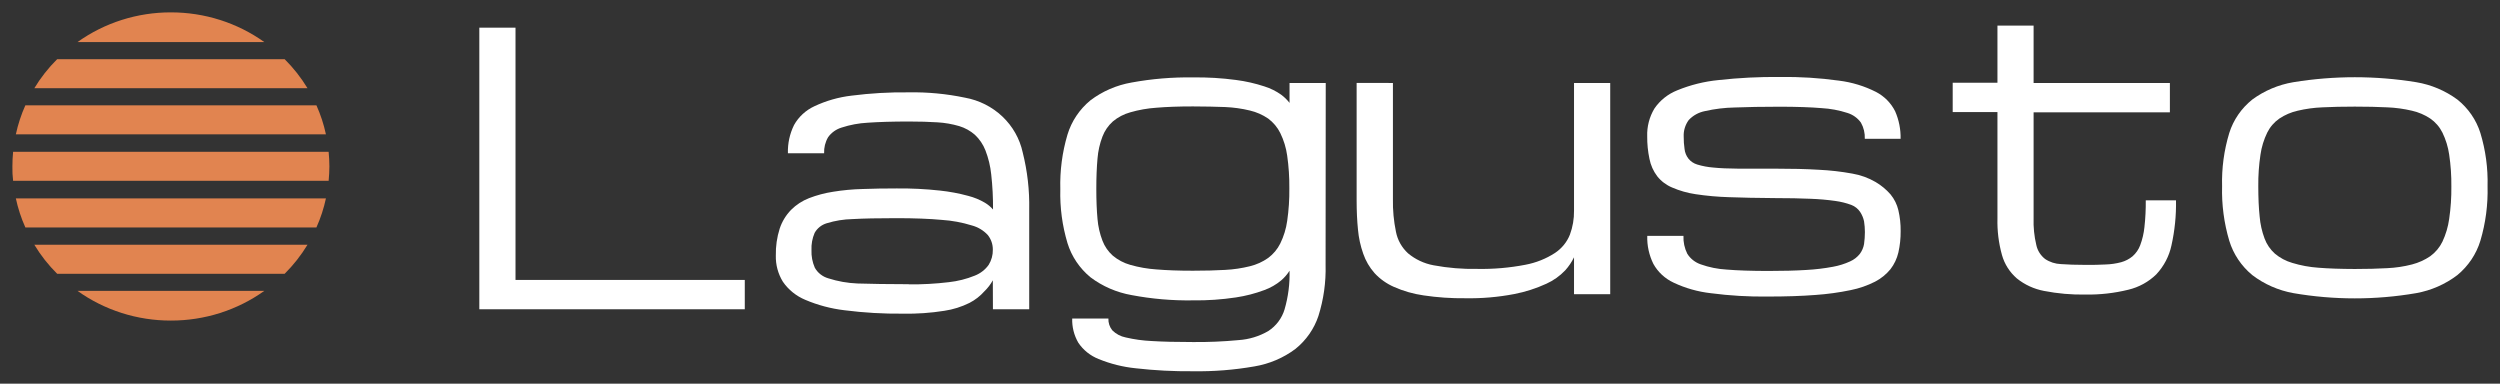
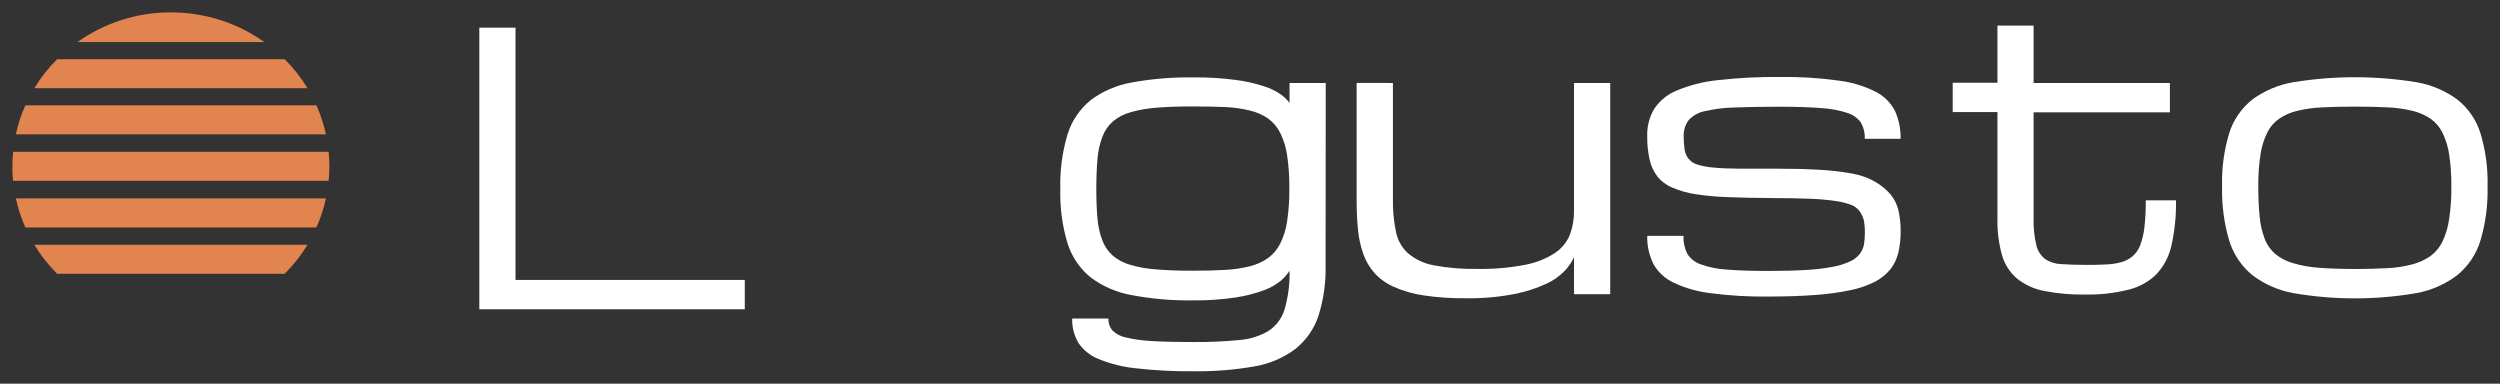
<svg xmlns="http://www.w3.org/2000/svg" viewBox="24 21 201.999 31">
  <rect x="24" y="21" width="201.999" height="31" fill="#333333" stroke="none" />
  <path fill="white" stroke="none" fill-opacity="1" stroke-width="1" stroke-opacity="1" fill-rule="evenodd" id="tSvg924855f2f5" stroke-linecap="butt" d="M 62.729 45.988 C 62.729 38.403 62.729 30.819 62.729 23.234 C 63.703 23.234 64.678 23.234 65.653 23.234 C 65.653 30.03 65.653 36.825 65.653 43.62 C 71.828 43.62 78.003 43.62 84.178 43.62 C 84.178 44.41 84.178 45.199 84.178 45.988C 77.028 45.988 69.878 45.988 62.729 45.988Z" />
-   <path fill="white" stroke="none" fill-opacity="1" stroke-width="1" stroke-opacity="1" fill-rule="evenodd" id="tSvg13de41fee83" stroke-linecap="butt" d="M 104.22 43.648 C 104.039 43.977 103.809 44.277 103.537 44.539 C 103.199 44.922 102.79 45.24 102.331 45.476 C 101.693 45.793 101.007 46.008 100.299 46.113 C 99.194 46.288 98.075 46.365 96.956 46.344 C 95.382 46.36 93.809 46.269 92.248 46.07 C 91.15 45.941 90.078 45.657 89.066 45.226 C 88.331 44.919 87.703 44.412 87.258 43.765 C 86.865 43.126 86.667 42.392 86.687 41.648 C 86.671 40.908 86.776 40.171 87.001 39.464 C 87.188 38.902 87.5 38.389 87.917 37.959 C 88.327 37.547 88.823 37.224 89.371 37.01 C 89.996 36.769 90.647 36.596 91.311 36.494 C 92.1 36.366 92.898 36.291 93.698 36.272 C 94.558 36.24 95.476 36.225 96.454 36.225 C 97.619 36.214 98.783 36.271 99.941 36.397 C 100.716 36.479 101.484 36.623 102.235 36.827 C 102.709 36.948 103.162 37.135 103.581 37.381 C 103.828 37.528 104.049 37.712 104.236 37.928 C 104.244 36.983 104.196 36.039 104.091 35.1 C 104.023 34.431 103.865 33.774 103.621 33.146 C 103.436 32.673 103.147 32.245 102.773 31.892 C 102.407 31.572 101.974 31.332 101.504 31.189 C 100.931 31.021 100.341 30.919 99.744 30.884 C 99.073 30.841 98.306 30.818 97.442 30.818 C 96.104 30.818 94.991 30.853 94.108 30.915 C 93.392 30.953 92.686 31.084 92.006 31.306 C 91.561 31.44 91.175 31.715 90.91 32.087 C 90.68 32.482 90.569 32.931 90.588 33.385 C 89.613 33.385 88.638 33.385 87.663 33.385 C 87.639 32.596 87.808 31.814 88.158 31.103 C 88.528 30.44 89.104 29.908 89.805 29.583 C 90.751 29.138 91.766 28.849 92.81 28.727 C 94.34 28.532 95.883 28.443 97.426 28.462 C 98.951 28.435 100.475 28.579 101.966 28.891 C 103.107 29.096 104.16 29.625 104.992 30.413 C 105.823 31.2 106.395 32.21 106.634 33.314 C 107.014 34.824 107.191 36.375 107.16 37.928 C 107.16 40.615 107.16 43.301 107.16 45.988 C 106.183 45.988 105.205 45.988 104.228 45.988C 104.225 45.208 104.222 44.428 104.22 43.648Z M 97.426 43.976 C 98.508 43.988 99.59 43.929 100.664 43.8 C 101.384 43.721 102.089 43.544 102.757 43.273 C 103.214 43.096 103.607 42.792 103.886 42.398 C 104.116 42.027 104.231 41.6 104.22 41.167 C 104.224 40.744 104.083 40.331 103.818 39.995 C 103.472 39.618 103.021 39.347 102.52 39.214 C 101.738 38.972 100.929 38.822 100.11 38.768 C 99.113 38.675 97.888 38.628 96.426 38.628 C 94.963 38.628 93.782 38.651 92.882 38.702 C 92.176 38.717 91.475 38.831 90.801 39.038 C 90.381 39.163 90.029 39.443 89.821 39.819 C 89.633 40.258 89.546 40.731 89.568 41.206 C 89.548 41.695 89.64 42.182 89.837 42.632 C 89.952 42.837 90.107 43.019 90.294 43.165 C 90.481 43.312 90.695 43.422 90.926 43.488 C 91.691 43.734 92.487 43.874 93.292 43.906 C 94.353 43.937 95.723 43.964 97.426 43.964C 97.426 43.968 97.426 43.972 97.426 43.976Z" />
  <path fill="white" stroke="none" fill-opacity="1" stroke-width="1" stroke-opacity="1" fill-rule="evenodd" id="tSvg5b2fef2f1f" stroke-linecap="butt" d="M 131.107 42.401 C 131.144 43.799 130.949 45.194 130.528 46.531 C 130.182 47.571 129.538 48.494 128.672 49.192 C 127.7 49.92 126.559 50.405 125.35 50.606 C 123.711 50.892 122.048 51.023 120.384 50.997 C 118.845 51.011 117.305 50.932 115.776 50.758 C 114.74 50.654 113.726 50.401 112.767 50.008 C 112.095 49.742 111.523 49.283 111.128 48.692 C 110.783 48.096 110.612 47.421 110.634 46.738 C 111.609 46.738 112.583 46.738 113.558 46.738 C 113.543 47.081 113.654 47.418 113.872 47.688 C 114.166 47.983 114.546 48.185 114.961 48.266 C 115.647 48.426 116.348 48.523 117.054 48.555 C 117.929 48.61 119.042 48.637 120.384 48.637 C 121.615 48.649 122.847 48.597 124.072 48.481 C 124.924 48.425 125.75 48.173 126.483 47.746 C 127.116 47.331 127.579 46.713 127.792 46 C 128.088 44.984 128.224 43.93 128.194 42.874 C 128.011 43.166 127.783 43.43 127.519 43.656 C 127.117 43.992 126.658 44.256 126.161 44.437 C 125.421 44.714 124.652 44.913 123.867 45.031 C 122.719 45.204 121.558 45.284 120.396 45.269 C 118.73 45.296 117.066 45.153 115.431 44.843 C 114.22 44.629 113.08 44.135 112.108 43.402 C 111.228 42.676 110.583 41.718 110.252 40.643 C 109.829 39.23 109.634 37.762 109.673 36.291 C 109.632 34.799 109.827 33.31 110.252 31.876 C 110.579 30.796 111.224 29.833 112.108 29.106 C 113.079 28.372 114.22 27.879 115.431 27.668 C 117.067 27.368 118.731 27.23 120.396 27.254 C 121.557 27.239 122.717 27.308 123.867 27.461 C 124.647 27.562 125.416 27.736 126.161 27.981 C 126.648 28.134 127.106 28.36 127.519 28.653 C 127.774 28.842 128.001 29.064 128.194 29.313 C 128.194 28.777 128.194 28.24 128.194 27.704 C 129.169 27.704 130.144 27.704 131.119 27.704C 131.115 32.603 131.111 37.502 131.107 42.401Z M 120.384 29.599 C 119.243 29.599 118.263 29.634 117.435 29.704 C 116.72 29.753 116.013 29.877 115.326 30.075 C 114.807 30.219 114.325 30.471 113.916 30.814 C 113.543 31.149 113.257 31.566 113.08 32.029 C 112.861 32.602 112.726 33.203 112.678 33.814 C 112.614 34.51 112.582 35.33 112.582 36.268 C 112.582 37.205 112.614 38.002 112.678 38.69 C 112.727 39.292 112.863 39.886 113.08 40.452 C 113.256 40.913 113.543 41.327 113.916 41.659 C 114.326 42.001 114.807 42.255 115.326 42.401 C 116.013 42.598 116.721 42.721 117.435 42.769 C 118.263 42.839 119.243 42.874 120.384 42.874 C 121.356 42.874 122.224 42.852 122.987 42.808 C 123.666 42.774 124.338 42.674 124.996 42.511 C 125.526 42.382 126.025 42.155 126.467 41.843 C 126.884 41.533 127.22 41.131 127.447 40.671 C 127.729 40.094 127.917 39.479 128.005 38.846 C 128.131 37.975 128.189 37.096 128.178 36.217 C 128.187 35.335 128.129 34.453 128.005 33.58 C 127.918 32.945 127.73 32.329 127.447 31.751 C 127.22 31.291 126.884 30.889 126.467 30.579 C 126.022 30.276 125.524 30.056 124.996 29.931 C 124.338 29.771 123.665 29.677 122.987 29.649C 122.228 29.622 121.36 29.599 120.384 29.599Z" />
  <path fill="white" stroke="none" fill-opacity="1" stroke-width="1" stroke-opacity="1" fill-rule="evenodd" id="tSvg10f1b2c8200" stroke-linecap="butt" d="M 136.548 27.704 C 136.548 30.83 136.548 33.956 136.548 37.081 C 136.531 37.97 136.613 38.858 136.793 39.73 C 136.922 40.395 137.263 41.004 137.769 41.468 C 138.356 41.96 139.066 42.293 139.826 42.434 C 140.992 42.652 142.179 42.75 143.366 42.727 C 144.672 42.752 145.977 42.639 147.259 42.391 C 148.111 42.23 148.923 41.906 149.645 41.437 C 150.192 41.073 150.613 40.555 150.85 39.953 C 151.078 39.336 151.189 38.685 151.18 38.03 C 151.18 34.588 151.18 31.146 151.18 27.704 C 152.155 27.704 153.13 27.704 154.105 27.704 C 154.105 33.393 154.105 39.081 154.105 44.77 C 153.13 44.77 152.155 44.77 151.18 44.77 C 151.18 43.776 151.18 42.783 151.18 41.789 C 150.995 42.173 150.754 42.53 150.465 42.848 C 150.038 43.298 149.525 43.663 148.954 43.922 C 148.126 44.303 147.253 44.584 146.355 44.758 C 145.052 45.008 143.725 45.122 142.398 45.098 C 141.269 45.111 140.142 45.034 139.027 44.868 C 138.201 44.751 137.396 44.52 136.636 44.184 C 136.037 43.923 135.5 43.542 135.062 43.066 C 134.657 42.608 134.347 42.077 134.15 41.504 C 133.926 40.872 133.783 40.216 133.724 39.55 C 133.651 38.831 133.615 38.042 133.615 37.183 C 133.615 34.022 133.615 30.861 133.615 27.7C 134.593 27.702 135.57 27.703 136.548 27.704Z" />
  <path fill="white" stroke="none" fill-opacity="1" stroke-width="1" stroke-opacity="1" fill-rule="evenodd" id="tSvg154986d7de8" stroke-linecap="butt" d="M 163.703 36.932 C 162.798 36.906 161.895 36.825 160.999 36.69 C 160.347 36.594 159.71 36.412 159.107 36.151 C 158.632 35.952 158.217 35.639 157.902 35.24 C 157.587 34.823 157.373 34.342 157.275 33.834 C 157.149 33.236 157.088 32.627 157.094 32.017 C 157.067 31.232 157.267 30.454 157.673 29.775 C 158.123 29.11 158.771 28.594 159.529 28.294 C 160.588 27.86 161.708 27.582 162.851 27.47 C 164.5 27.287 166.158 27.203 167.817 27.22 C 169.415 27.197 171.012 27.297 172.594 27.516 C 173.636 27.646 174.647 27.954 175.579 28.427 C 176.251 28.776 176.792 29.323 177.126 29.989 C 177.434 30.692 177.584 31.449 177.568 32.213 C 176.604 32.213 175.639 32.213 174.675 32.213 C 174.695 31.758 174.587 31.307 174.362 30.908 C 174.097 30.537 173.715 30.263 173.273 30.126 C 172.596 29.907 171.892 29.776 171.18 29.736 C 170.3 29.661 169.171 29.626 167.849 29.622 C 166.387 29.622 165.157 29.646 164.165 29.685 C 163.353 29.7 162.545 29.798 161.755 29.978 C 161.249 30.078 160.79 30.332 160.445 30.704 C 160.159 31.097 160.017 31.572 160.043 32.052 C 160.04 32.382 160.063 32.711 160.111 33.037 C 160.141 33.32 160.249 33.591 160.425 33.818 C 160.607 34.045 160.857 34.211 161.14 34.295 C 161.558 34.421 161.989 34.502 162.426 34.537 C 162.968 34.592 163.631 34.623 164.434 34.627 C 165.404 34.627 166.373 34.627 167.343 34.627 C 168.725 34.627 169.934 34.654 170.959 34.717 C 171.866 34.76 172.77 34.863 173.663 35.026 C 174.33 35.139 174.97 35.37 175.551 35.709 C 176.006 35.977 176.413 36.315 176.756 36.709 C 177.062 37.082 177.278 37.518 177.387 37.983 C 177.517 38.539 177.579 39.108 177.572 39.679 C 177.577 40.259 177.515 40.838 177.387 41.406 C 177.273 41.893 177.056 42.353 176.748 42.753 C 176.409 43.167 175.986 43.509 175.507 43.758 C 174.885 44.074 174.221 44.304 173.534 44.441 C 172.598 44.636 171.649 44.766 170.694 44.832 C 169.593 44.918 168.307 44.961 166.845 44.961 C 165.304 44.981 163.764 44.891 162.237 44.691 C 161.193 44.574 160.177 44.286 159.232 43.84 C 158.534 43.516 157.96 42.985 157.593 42.324 C 157.244 41.618 157.074 40.841 157.098 40.058 C 158.073 40.058 159.048 40.058 160.023 40.058 C 160.002 40.557 160.108 41.054 160.332 41.503 C 160.582 41.902 160.965 42.204 161.417 42.359 C 162.09 42.599 162.795 42.741 163.51 42.781 C 164.386 42.855 165.495 42.89 166.837 42.894 C 168.042 42.894 169.095 42.867 169.954 42.812 C 170.677 42.773 171.397 42.687 172.108 42.554 C 172.583 42.468 173.044 42.324 173.482 42.124 C 173.799 41.985 174.075 41.77 174.285 41.499 C 174.454 41.266 174.567 40.999 174.615 40.718 C 174.66 40.397 174.682 40.073 174.683 39.749 C 174.682 39.459 174.66 39.169 174.615 38.882 C 174.558 38.614 174.452 38.359 174.301 38.128 C 174.129 37.87 173.88 37.671 173.586 37.557 C 173.17 37.404 172.737 37.297 172.297 37.237 C 171.631 37.143 170.96 37.085 170.288 37.061 C 169.484 37.026 168.512 37.006 167.379 37.006C 165.973 36.996 164.748 36.971 163.703 36.932Z" />
  <path fill="white" stroke="none" fill-opacity="1" stroke-width="1" stroke-opacity="1" fill-rule="evenodd" id="tSvg1093ee48e2c" stroke-linecap="butt" d="M 199.82 37.186 C 199.843 38.408 199.72 39.628 199.454 40.823 C 199.269 41.697 198.846 42.506 198.229 43.167 C 197.607 43.776 196.824 44.206 195.967 44.41 C 194.837 44.688 193.674 44.819 192.508 44.8 C 191.384 44.82 190.26 44.722 189.158 44.507 C 188.351 44.354 187.597 44.008 186.964 43.499 C 186.382 42.996 185.964 42.339 185.759 41.608 C 185.491 40.645 185.368 39.649 185.393 38.651 C 185.393 35.786 185.393 32.921 185.393 30.056 C 184.188 30.056 182.982 30.056 181.777 30.056 C 181.777 29.265 181.777 28.475 181.777 27.684 C 182.982 27.684 184.188 27.684 185.393 27.684 C 185.393 26.145 185.393 24.605 185.393 23.066 C 186.367 23.066 187.34 23.066 188.314 23.066 C 188.314 24.612 188.314 26.158 188.314 27.704 C 191.985 27.704 195.655 27.704 199.326 27.704 C 199.326 28.494 199.326 29.285 199.326 30.075 C 195.655 30.075 191.985 30.075 188.314 30.075 C 188.314 32.922 188.314 35.769 188.314 38.616 C 188.289 39.351 188.363 40.087 188.535 40.804 C 188.63 41.246 188.88 41.642 189.242 41.925 C 189.621 42.18 190.067 42.323 190.527 42.339 C 191.062 42.378 191.733 42.402 192.488 42.402 C 193.095 42.402 193.641 42.402 194.123 42.37 C 194.551 42.358 194.976 42.296 195.389 42.187 C 195.727 42.094 196.041 41.931 196.309 41.71 C 196.586 41.465 196.799 41.158 196.927 40.815 C 197.103 40.344 197.218 39.853 197.269 39.354 C 197.349 38.634 197.385 37.91 197.377 37.186C 198.191 37.186 199.006 37.186 199.82 37.186Z" />
  <path fill="white" stroke="none" fill-opacity="1" stroke-width="1" stroke-opacity="1" fill-rule="evenodd" id="tSvg3edc10f640" stroke-linecap="butt" d="M 203.544 36.045 C 203.505 34.592 203.7 33.142 204.123 31.748 C 204.456 30.688 205.103 29.748 205.983 29.044 C 206.958 28.326 208.096 27.845 209.301 27.642 C 212.59 27.106 215.948 27.106 219.237 27.642 C 220.442 27.845 221.58 28.326 222.555 29.044 C 223.435 29.748 224.082 30.688 224.415 31.748 C 224.838 33.142 225.033 34.592 224.994 36.045 C 225.034 37.533 224.839 39.018 224.415 40.449 C 224.086 41.53 223.439 42.496 222.555 43.226 C 221.586 43.965 220.448 44.465 219.237 44.684 C 215.951 45.25 212.588 45.25 209.301 44.684 C 208.091 44.465 206.952 43.965 205.983 43.226 C 205.099 42.496 204.452 41.53 204.123 40.449C 203.699 39.018 203.504 37.533 203.544 36.045Z M 206.469 36.045 C 206.469 36.983 206.505 37.798 206.578 38.491 C 206.628 39.102 206.763 39.704 206.979 40.28 C 207.152 40.744 207.438 41.161 207.811 41.495 C 208.219 41.838 208.697 42.092 209.213 42.242 C 209.898 42.451 210.606 42.582 211.322 42.632 C 212.15 42.698 213.131 42.731 214.267 42.734 C 215.242 42.734 216.114 42.712 216.882 42.668 C 217.561 42.638 218.235 42.537 218.891 42.367 C 219.418 42.231 219.915 42.006 220.362 41.703 C 220.783 41.396 221.121 40.994 221.346 40.53 C 221.62 39.947 221.804 39.327 221.892 38.69 C 222.019 37.819 222.079 36.94 222.069 36.061 C 222.078 35.201 222.019 34.341 221.892 33.49 C 221.804 32.874 221.62 32.275 221.346 31.713 C 221.121 31.259 220.783 30.868 220.362 30.576 C 219.916 30.28 219.417 30.066 218.891 29.947 C 218.233 29.791 217.56 29.699 216.882 29.673 C 216.116 29.634 215.245 29.615 214.267 29.615 C 213.289 29.615 212.419 29.634 211.656 29.673 C 210.978 29.699 210.306 29.791 209.647 29.947 C 209.121 30.066 208.623 30.28 208.176 30.576 C 207.755 30.868 207.417 31.259 207.192 31.713 C 206.919 32.275 206.734 32.874 206.646 33.49C 206.519 34.336 206.46 35.19 206.469 36.045Z" />
  <path fill="#E18450" stroke="none" fill-opacity="1" stroke-width="1" stroke-opacity="1" fill-rule="evenodd" id="tSvg2e7991e519" stroke-linecap="butt" d="M 28.619 43.121 C 34.746 43.121 40.873 43.121 47 43.121 C 47.71 42.415 48.329 41.628 48.844 40.777 C 41.488 40.777 34.132 40.777 26.775 40.777C 27.289 41.629 27.908 42.416 28.619 43.121Z" />
  <path fill="#E18450" stroke="none" fill-opacity="1" stroke-width="1" stroke-opacity="1" fill-rule="evenodd" id="tSvg14b7afdfa3" stroke-linecap="butt" d="M 47 25.782 C 40.873 25.782 34.746 25.782 28.619 25.782 C 27.908 26.487 27.289 27.274 26.775 28.126 C 34.132 28.126 41.488 28.126 48.844 28.126C 48.329 27.275 47.71 26.488 47 25.782Z" />
-   <path fill="#E18450" stroke="none" fill-opacity="1" stroke-width="1" stroke-opacity="1" fill-rule="evenodd" id="tSvge5ad712090" stroke-linecap="butt" d="M 37.807 46.902 C 40.522 46.907 43.167 46.066 45.355 44.503 C 40.324 44.503 35.293 44.503 30.262 44.503C 32.449 46.066 35.093 46.907 37.807 46.902Z" />
  <path fill="#E18450" stroke="none" fill-opacity="1" stroke-width="1" stroke-opacity="1" fill-rule="evenodd" id="tSvg10cfda53b97" stroke-linecap="butt" d="M 26.049 39.377 C 33.888 39.377 41.728 39.377 49.567 39.377 C 49.905 38.624 50.162 37.838 50.334 37.033 C 41.983 37.033 33.632 37.033 25.281 37.033C 25.454 37.838 25.711 38.624 26.049 39.377Z" />
  <path fill="#E18450" stroke="none" fill-opacity="1" stroke-width="1" stroke-opacity="1" fill-rule="evenodd" id="tSvg2ce0071e52" stroke-linecap="butt" d="M 49.567 29.509 C 41.728 29.509 33.888 29.509 26.049 29.509 C 25.711 30.263 25.454 31.048 25.281 31.853 C 33.632 31.853 41.983 31.853 50.334 31.853C 50.162 31.048 49.905 30.263 49.567 29.509Z" />
  <path fill="#E18450" stroke="none" fill-opacity="1" stroke-width="1" stroke-opacity="1" fill-rule="evenodd" id="tSvg6fd449130d" stroke-linecap="butt" d="M 50.554 33.267 C 42.055 33.267 33.557 33.267 25.059 33.267 C 25.022 33.658 25.002 34.048 25.002 34.439 C 24.993 34.831 25.012 35.222 25.059 35.611 C 33.557 35.611 42.055 35.611 50.554 35.611 C 50.59 35.221 50.614 34.83 50.614 34.439C 50.614 34.048 50.59 33.654 50.554 33.267Z" />
  <path fill="#E18450" stroke="none" fill-opacity="1" stroke-width="1" stroke-opacity="1" fill-rule="evenodd" id="tSvgfcb805380b" stroke-linecap="butt" d="M 37.807 22 C 35.093 21.995 32.449 22.836 30.262 24.399 C 35.293 24.399 40.324 24.399 45.355 24.399C 43.167 22.837 40.522 21.996 37.807 22Z" />
  <defs />
</svg>